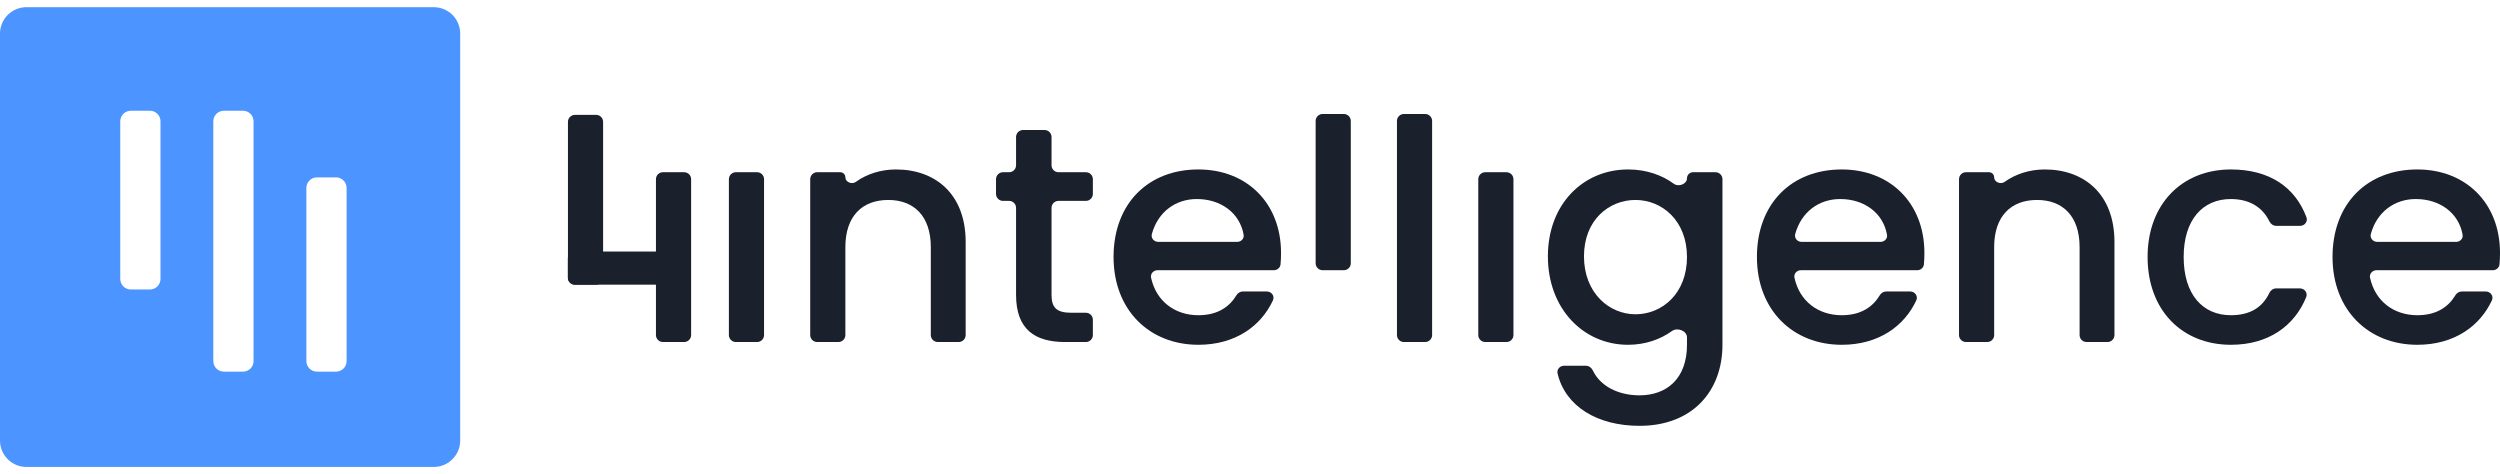
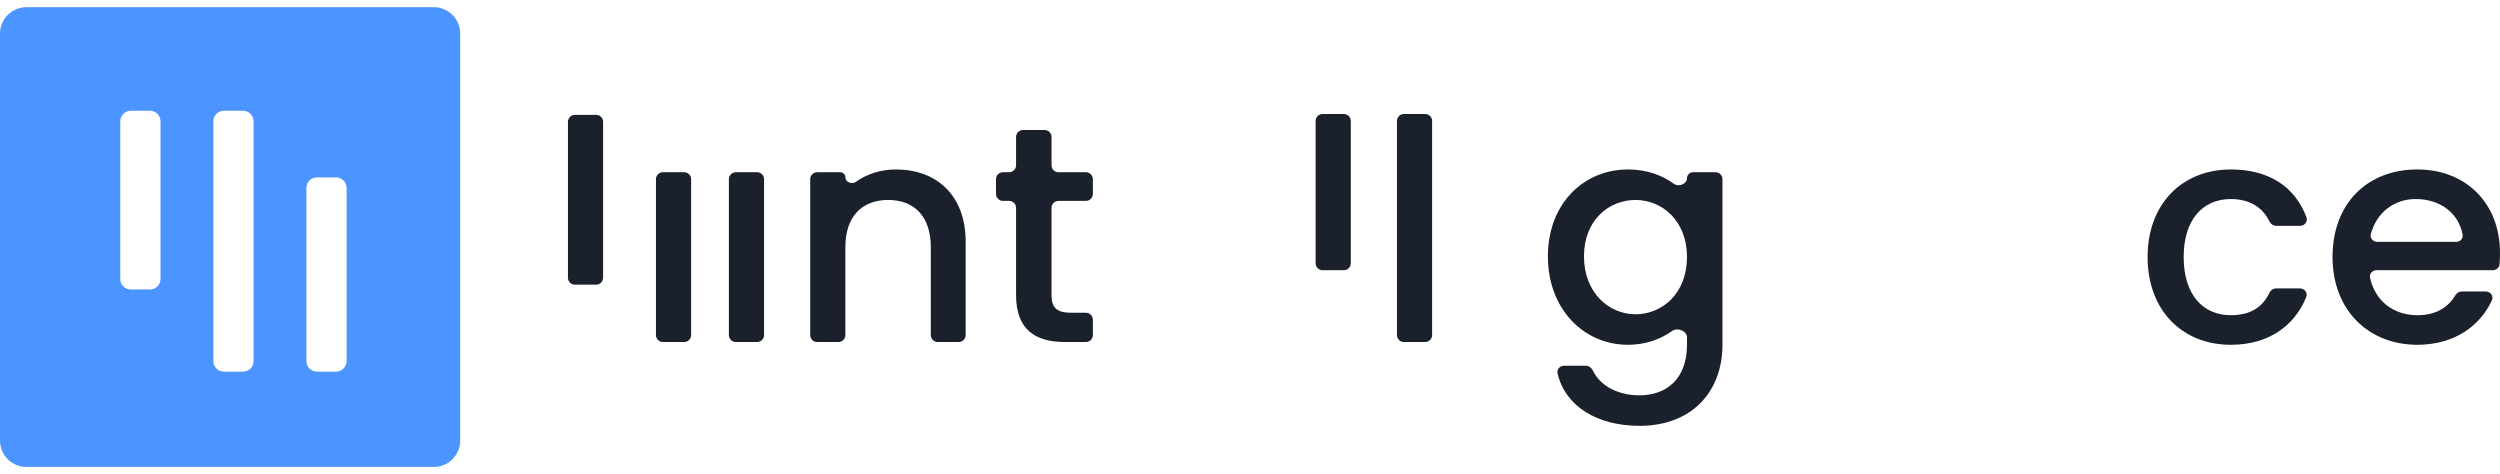
<svg xmlns="http://www.w3.org/2000/svg" width="174" height="33" viewBox="0 0 174 33" fill="none">
  <path fill-rule="evenodd" clip-rule="evenodd" d="M1.841 0.5C0.824 0.5 0 1.323 0 2.339V30.661C0 31.677 0.824 32.5 1.841 32.5H30.189C31.205 32.5 32.029 31.677 32.029 30.661V2.339C32.029 1.323 31.205 0.5 30.189 0.5H1.841ZM8.37 19.414C8.37 19.82 8.7 20.149 9.107 20.149H10.434C10.841 20.149 11.171 19.82 11.171 19.414V8.443C11.171 8.037 10.841 7.707 10.434 7.707H9.107C8.7 7.707 8.37 8.037 8.37 8.443V19.414ZM14.847 25.132C14.847 25.538 15.177 25.867 15.583 25.867H16.911C17.318 25.867 17.647 25.538 17.647 25.132V8.443C17.647 8.037 17.318 7.707 16.911 7.707H15.583C15.177 7.707 14.847 8.037 14.847 8.443V25.132ZM22.06 25.867C21.653 25.867 21.324 25.538 21.324 25.132V13.081C21.324 12.675 21.653 12.345 22.06 12.345H23.388C23.794 12.345 24.124 12.675 24.124 13.081V25.132C24.124 25.538 23.794 25.867 23.388 25.867H22.06Z" fill="#4C94FF" />
  <path d="M50.731 23.32C50.731 23.587 50.948 23.805 51.216 23.805H52.693C52.961 23.805 53.178 23.587 53.178 23.32V12.472C53.178 12.204 52.961 11.987 52.693 11.987H51.216C50.948 11.987 50.731 12.204 50.731 12.472V23.32Z" fill="#1A202C" />
  <path d="M64.784 23.32C64.784 23.587 65.002 23.805 65.27 23.805H66.725C66.993 23.805 67.21 23.587 67.21 23.32V16.834C67.21 13.531 65.128 11.794 62.359 11.794C61.314 11.794 60.328 12.109 59.563 12.661C59.292 12.857 58.838 12.678 58.838 12.344C58.838 12.147 58.678 11.987 58.481 11.987H56.876C56.608 11.987 56.391 12.204 56.391 12.472V23.32C56.391 23.587 56.608 23.805 56.876 23.805H58.353C58.621 23.805 58.838 23.587 58.838 23.32V17.199C58.838 15.033 60.019 13.917 61.822 13.917C63.604 13.917 64.784 15.033 64.784 17.199V23.32Z" fill="#1A202C" />
  <path d="M70.718 20.523C70.718 22.925 72.028 23.805 74.131 23.805H75.578C75.846 23.805 76.063 23.587 76.063 23.32V22.252C76.063 21.984 75.846 21.767 75.578 21.767H74.561C73.53 21.767 73.187 21.402 73.187 20.523V14.466C73.187 14.199 73.404 13.982 73.672 13.982H75.578C75.846 13.982 76.063 13.765 76.063 13.497V12.472C76.063 12.204 75.846 11.987 75.578 11.987H73.672C73.404 11.987 73.187 11.77 73.187 11.502V9.534C73.187 9.266 72.97 9.049 72.702 9.049H71.203C70.935 9.049 70.718 9.266 70.718 9.534V11.502C70.718 11.77 70.501 11.987 70.233 11.987H69.808C69.54 11.987 69.323 12.204 69.323 12.472V13.497C69.323 13.765 69.54 13.982 69.808 13.982H70.233C70.501 13.982 70.718 14.199 70.718 14.466V20.523Z" fill="#1A202C" />
-   <path d="M83.299 13.853C84.953 13.853 86.29 14.805 86.557 16.341C86.604 16.609 86.381 16.834 86.108 16.834H80.615C80.32 16.834 80.091 16.573 80.169 16.289C80.589 14.753 81.814 13.853 83.299 13.853ZM88.595 20.907C88.734 20.608 88.5 20.287 88.171 20.287H86.5C86.315 20.287 86.148 20.394 86.053 20.553C85.575 21.346 84.761 21.939 83.407 21.939C81.771 21.939 80.471 20.968 80.115 19.33C80.055 19.052 80.281 18.807 80.566 18.807H88.659C88.898 18.807 89.103 18.634 89.126 18.396C89.15 18.134 89.16 17.875 89.16 17.606C89.16 14.132 86.777 11.794 83.407 11.794C79.907 11.794 77.503 14.175 77.503 17.885C77.503 21.595 80.015 23.997 83.407 23.997C86.007 23.997 87.778 22.668 88.595 20.907Z" fill="#1A202C" />
  <path d="M91.568 18.323C91.568 18.59 91.785 18.807 92.053 18.807H93.53C93.798 18.807 94.015 18.59 94.015 18.323V8.418C94.015 8.151 93.798 7.934 93.53 7.934H92.053C91.785 7.934 91.568 8.151 91.568 8.418V18.323Z" fill="#1A202C" />
  <path d="M97.228 23.32C97.228 23.587 97.445 23.805 97.713 23.805H99.19C99.458 23.805 99.675 23.587 99.675 23.32V8.418C99.675 8.151 99.458 7.934 99.19 7.934H97.713C97.445 7.934 97.228 8.151 97.228 8.418V23.32Z" fill="#1A202C" />
-   <path d="M102.888 23.32C102.888 23.587 103.106 23.805 103.374 23.805H104.85C105.118 23.805 105.336 23.587 105.336 23.32V12.472C105.336 12.204 105.118 11.987 104.85 11.987H103.374C103.106 11.987 102.888 12.204 102.888 12.472V23.32Z" fill="#1A202C" />
  <path d="M107.733 17.842C107.733 21.488 110.202 23.997 113.314 23.997C114.56 23.997 115.592 23.596 116.37 23.04C116.749 22.769 117.414 23.02 117.414 23.487V23.997C117.414 26.357 115.998 27.515 114.109 27.515C112.574 27.515 111.355 26.83 110.867 25.793C110.776 25.599 110.591 25.456 110.377 25.456H108.857C108.567 25.456 108.339 25.71 108.406 25.992C108.946 28.285 111.175 29.638 114.109 29.638C117.801 29.638 119.883 27.215 119.883 23.997V12.472C119.883 12.204 119.666 11.987 119.398 11.987H117.834C117.602 11.987 117.414 12.175 117.414 12.407C117.414 12.814 116.827 13.033 116.499 12.791C115.71 12.209 114.626 11.794 113.314 11.794C110.202 11.794 107.733 14.196 107.733 17.842ZM117.414 17.885C117.414 20.437 115.676 21.874 113.829 21.874C112.005 21.874 110.245 20.394 110.245 17.842C110.245 15.29 112.005 13.917 113.829 13.917C115.676 13.917 117.414 15.354 117.414 17.885Z" fill="#1A202C" />
-   <path d="M128.078 13.853C129.732 13.853 131.068 14.805 131.336 16.341C131.383 16.609 131.159 16.834 130.887 16.834H125.393C125.099 16.834 124.87 16.573 124.947 16.289C125.368 14.753 126.593 13.853 128.078 13.853ZM133.373 20.907C133.512 20.608 133.279 20.287 132.95 20.287H131.279C131.093 20.287 130.927 20.394 130.831 20.553C130.354 21.346 129.54 21.939 128.185 21.939C126.549 21.939 125.249 20.968 124.894 19.33C124.833 19.052 125.06 18.807 125.345 18.807H133.438C133.677 18.807 133.882 18.634 133.904 18.396C133.929 18.134 133.938 17.875 133.938 17.606C133.938 14.132 131.555 11.794 128.185 11.794C124.686 11.794 122.282 14.175 122.282 17.885C122.282 21.595 124.793 23.997 128.185 23.997C130.786 23.997 132.556 22.668 133.373 20.907Z" fill="#1A202C" />
-   <path d="M144.74 23.32C144.74 23.587 144.957 23.805 145.225 23.805H146.681C146.949 23.805 147.166 23.587 147.166 23.32V16.834C147.166 13.531 145.084 11.794 142.314 11.794C141.27 11.794 140.284 12.109 139.519 12.661C139.248 12.857 138.794 12.678 138.794 12.344C138.794 12.147 138.634 11.987 138.437 11.987H136.832C136.564 11.987 136.347 12.204 136.347 12.472V23.32C136.347 23.587 136.564 23.805 136.832 23.805H138.309C138.577 23.805 138.794 23.587 138.794 23.32V17.199C138.794 15.033 139.974 13.917 141.778 13.917C143.559 13.917 144.74 15.033 144.74 17.199V23.32Z" fill="#1A202C" />
  <path d="M149.472 17.885C149.472 21.595 151.876 23.997 155.268 23.997C157.905 23.997 159.706 22.666 160.511 20.681C160.632 20.382 160.399 20.073 160.076 20.073H158.418C158.215 20.073 158.036 20.201 157.949 20.384C157.465 21.404 156.598 21.939 155.268 21.939C153.293 21.939 151.983 20.48 151.983 17.885C151.983 15.311 153.293 13.853 155.268 13.853C156.588 13.853 157.487 14.449 157.948 15.404C158.037 15.588 158.217 15.719 158.422 15.719H160.089C160.407 15.719 160.64 15.416 160.528 15.117C159.732 13.001 157.924 11.794 155.268 11.794C151.876 11.794 149.472 14.196 149.472 17.885Z" fill="#1A202C" />
  <path d="M168.14 13.853C169.794 13.853 171.13 14.805 171.398 16.341C171.444 16.609 171.221 16.834 170.949 16.834H165.455C165.161 16.834 164.931 16.573 165.009 16.289C165.429 14.753 166.655 13.853 168.14 13.853ZM173.435 20.907C173.574 20.608 173.341 20.287 173.011 20.287H171.341C171.155 20.287 170.989 20.394 170.893 20.553C170.416 21.346 169.602 21.939 168.247 21.939C166.611 21.939 165.311 20.968 164.955 19.33C164.895 19.052 165.122 18.807 165.406 18.807H173.5C173.738 18.807 173.943 18.634 173.966 18.396C173.991 18.134 174 17.875 174 17.606C174 14.132 171.617 11.794 168.247 11.794C164.748 11.794 162.344 14.175 162.344 17.885C162.344 21.595 164.855 23.997 168.247 23.997C170.847 23.997 172.618 22.668 173.435 20.907Z" fill="#1A202C" />
  <path d="M45.654 23.32C45.654 23.587 45.871 23.805 46.139 23.805H47.616C47.884 23.805 48.102 23.587 48.102 23.32V12.472C48.102 12.204 47.884 11.987 47.616 11.987H46.139C45.871 11.987 45.654 12.204 45.654 12.472V23.32Z" fill="#1A202C" />
-   <path d="M40.007 17.509C39.739 17.509 39.522 17.726 39.522 17.994L39.522 19.33C39.522 19.598 39.739 19.815 40.007 19.815H47.404C47.672 19.815 47.889 19.598 47.889 19.33V17.994C47.889 17.726 47.672 17.509 47.404 17.509H40.007Z" fill="#1A202C" />
  <path d="M39.529 19.328C39.529 19.596 39.746 19.813 40.014 19.813H41.491C41.759 19.813 41.976 19.596 41.976 19.328V8.48C41.976 8.212 41.759 7.995 41.491 7.995H40.014C39.746 7.995 39.529 8.212 39.529 8.48V19.328Z" fill="#1A202C" />
</svg>